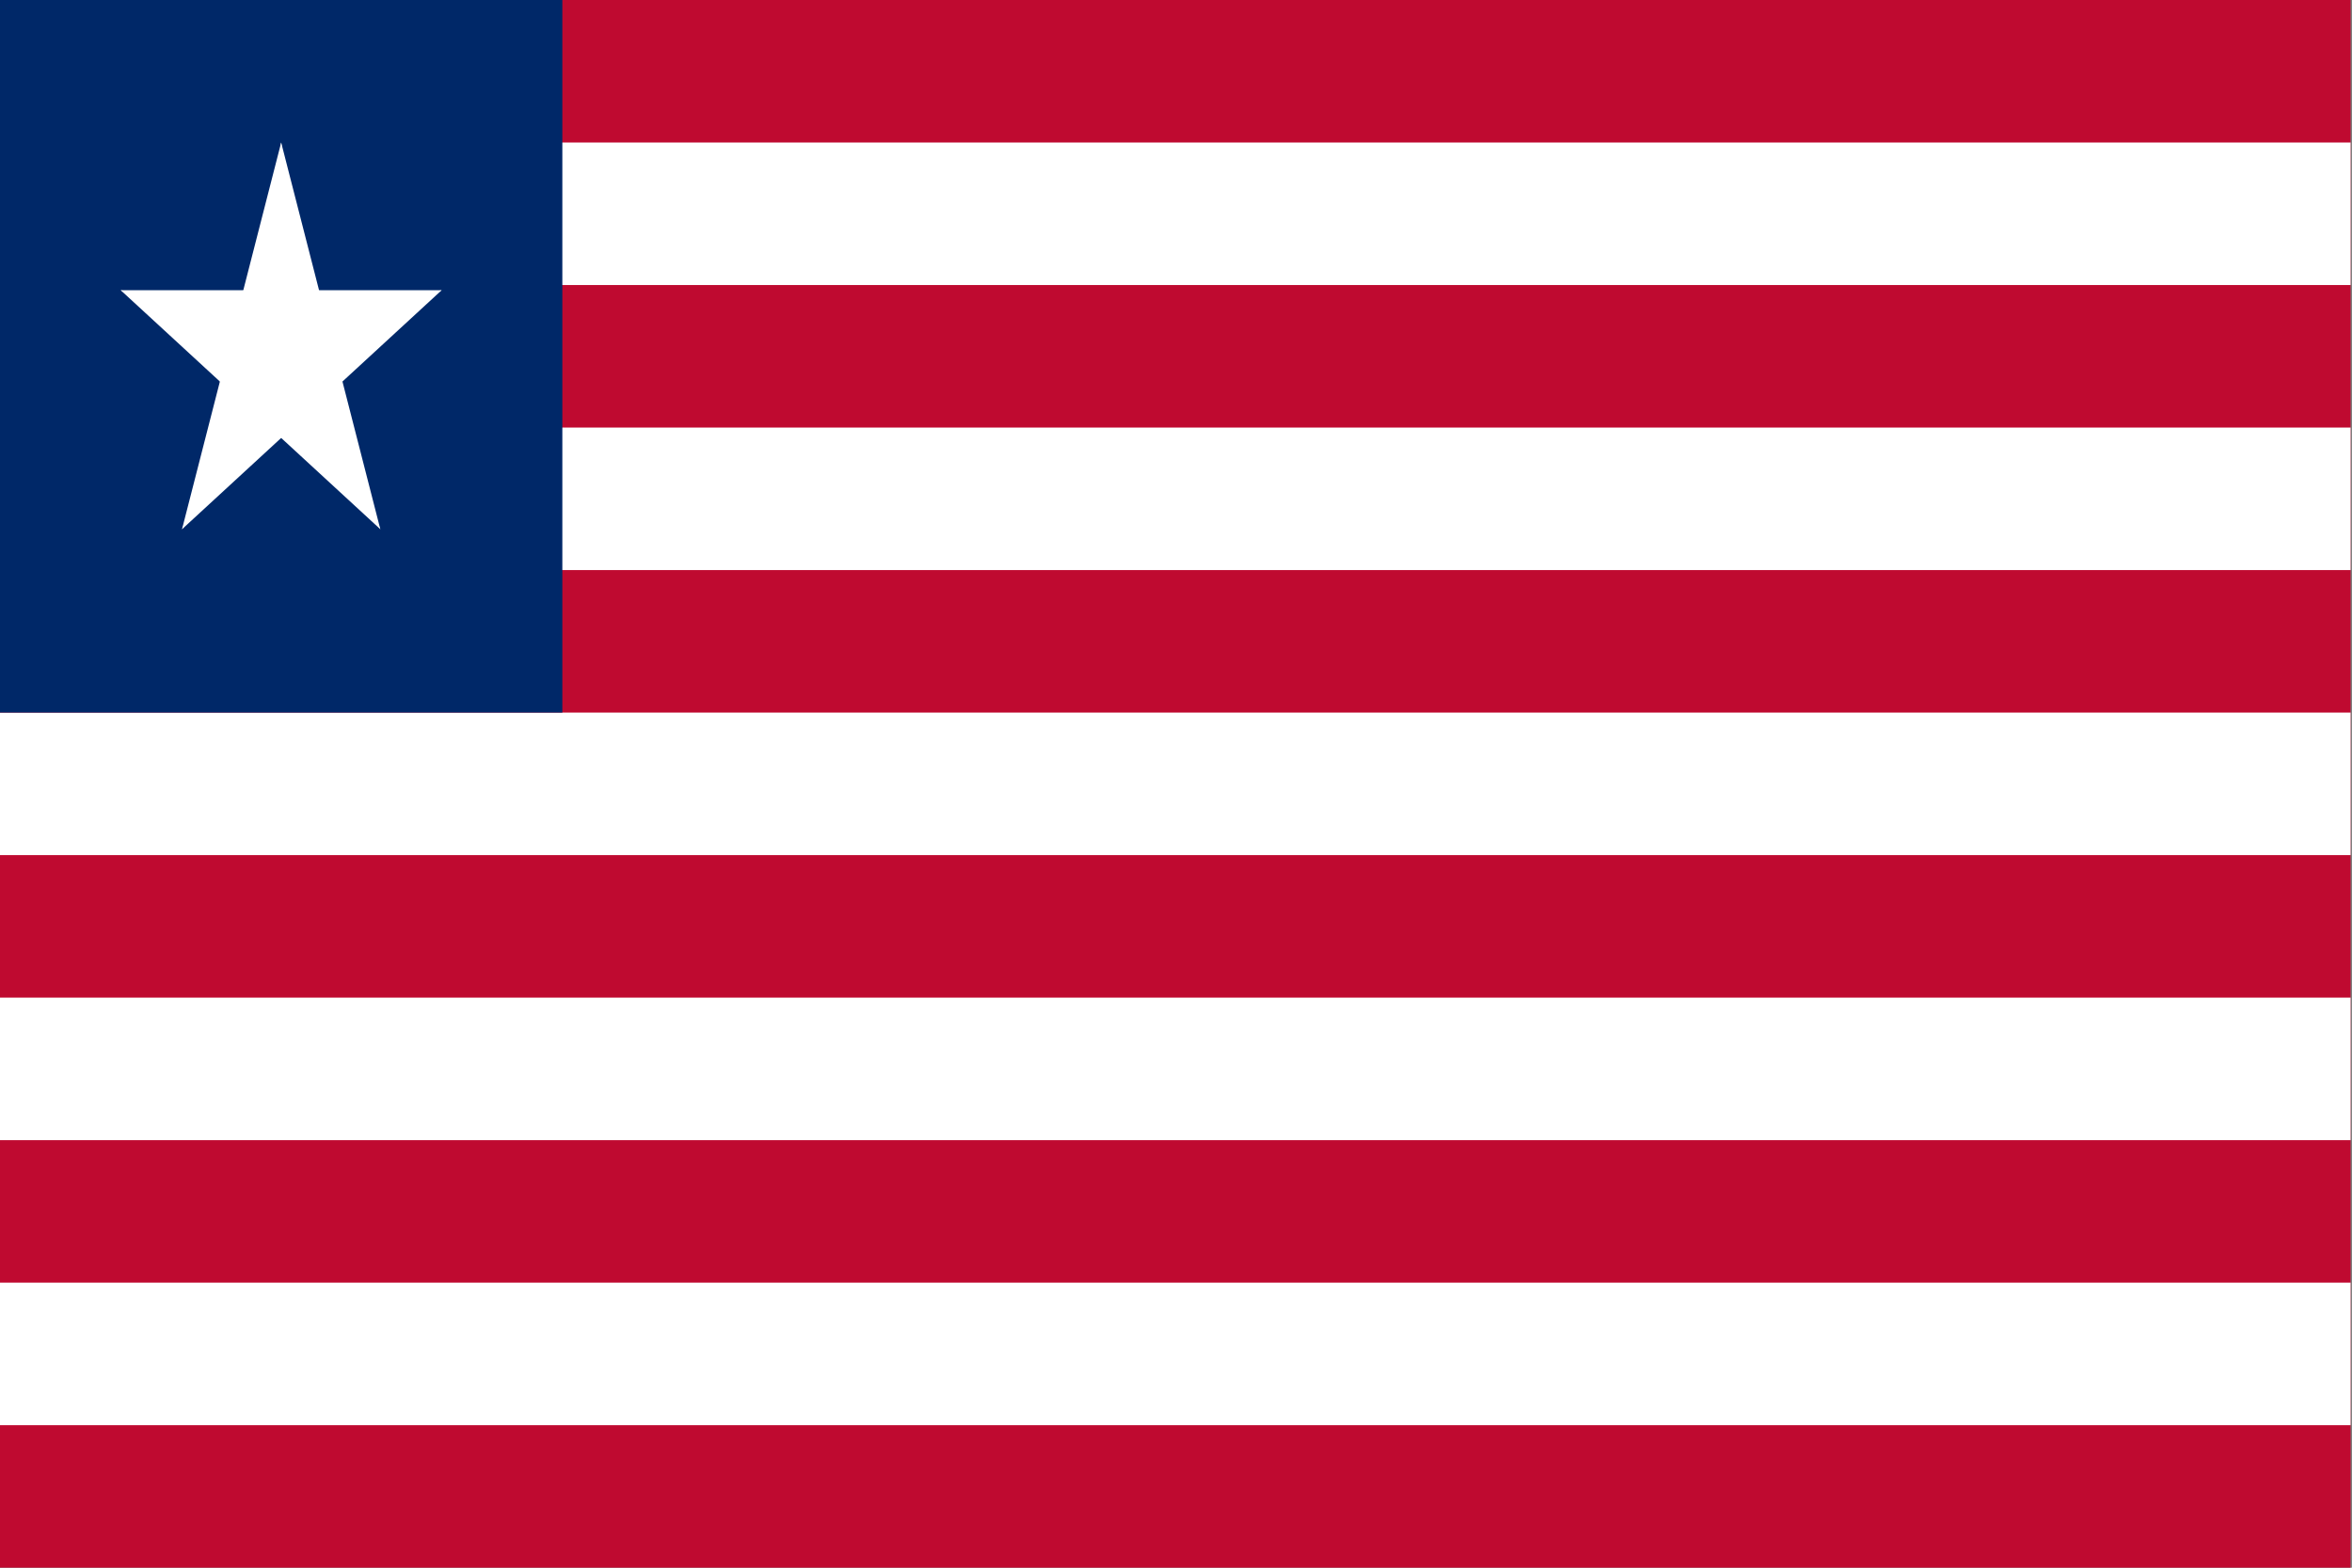
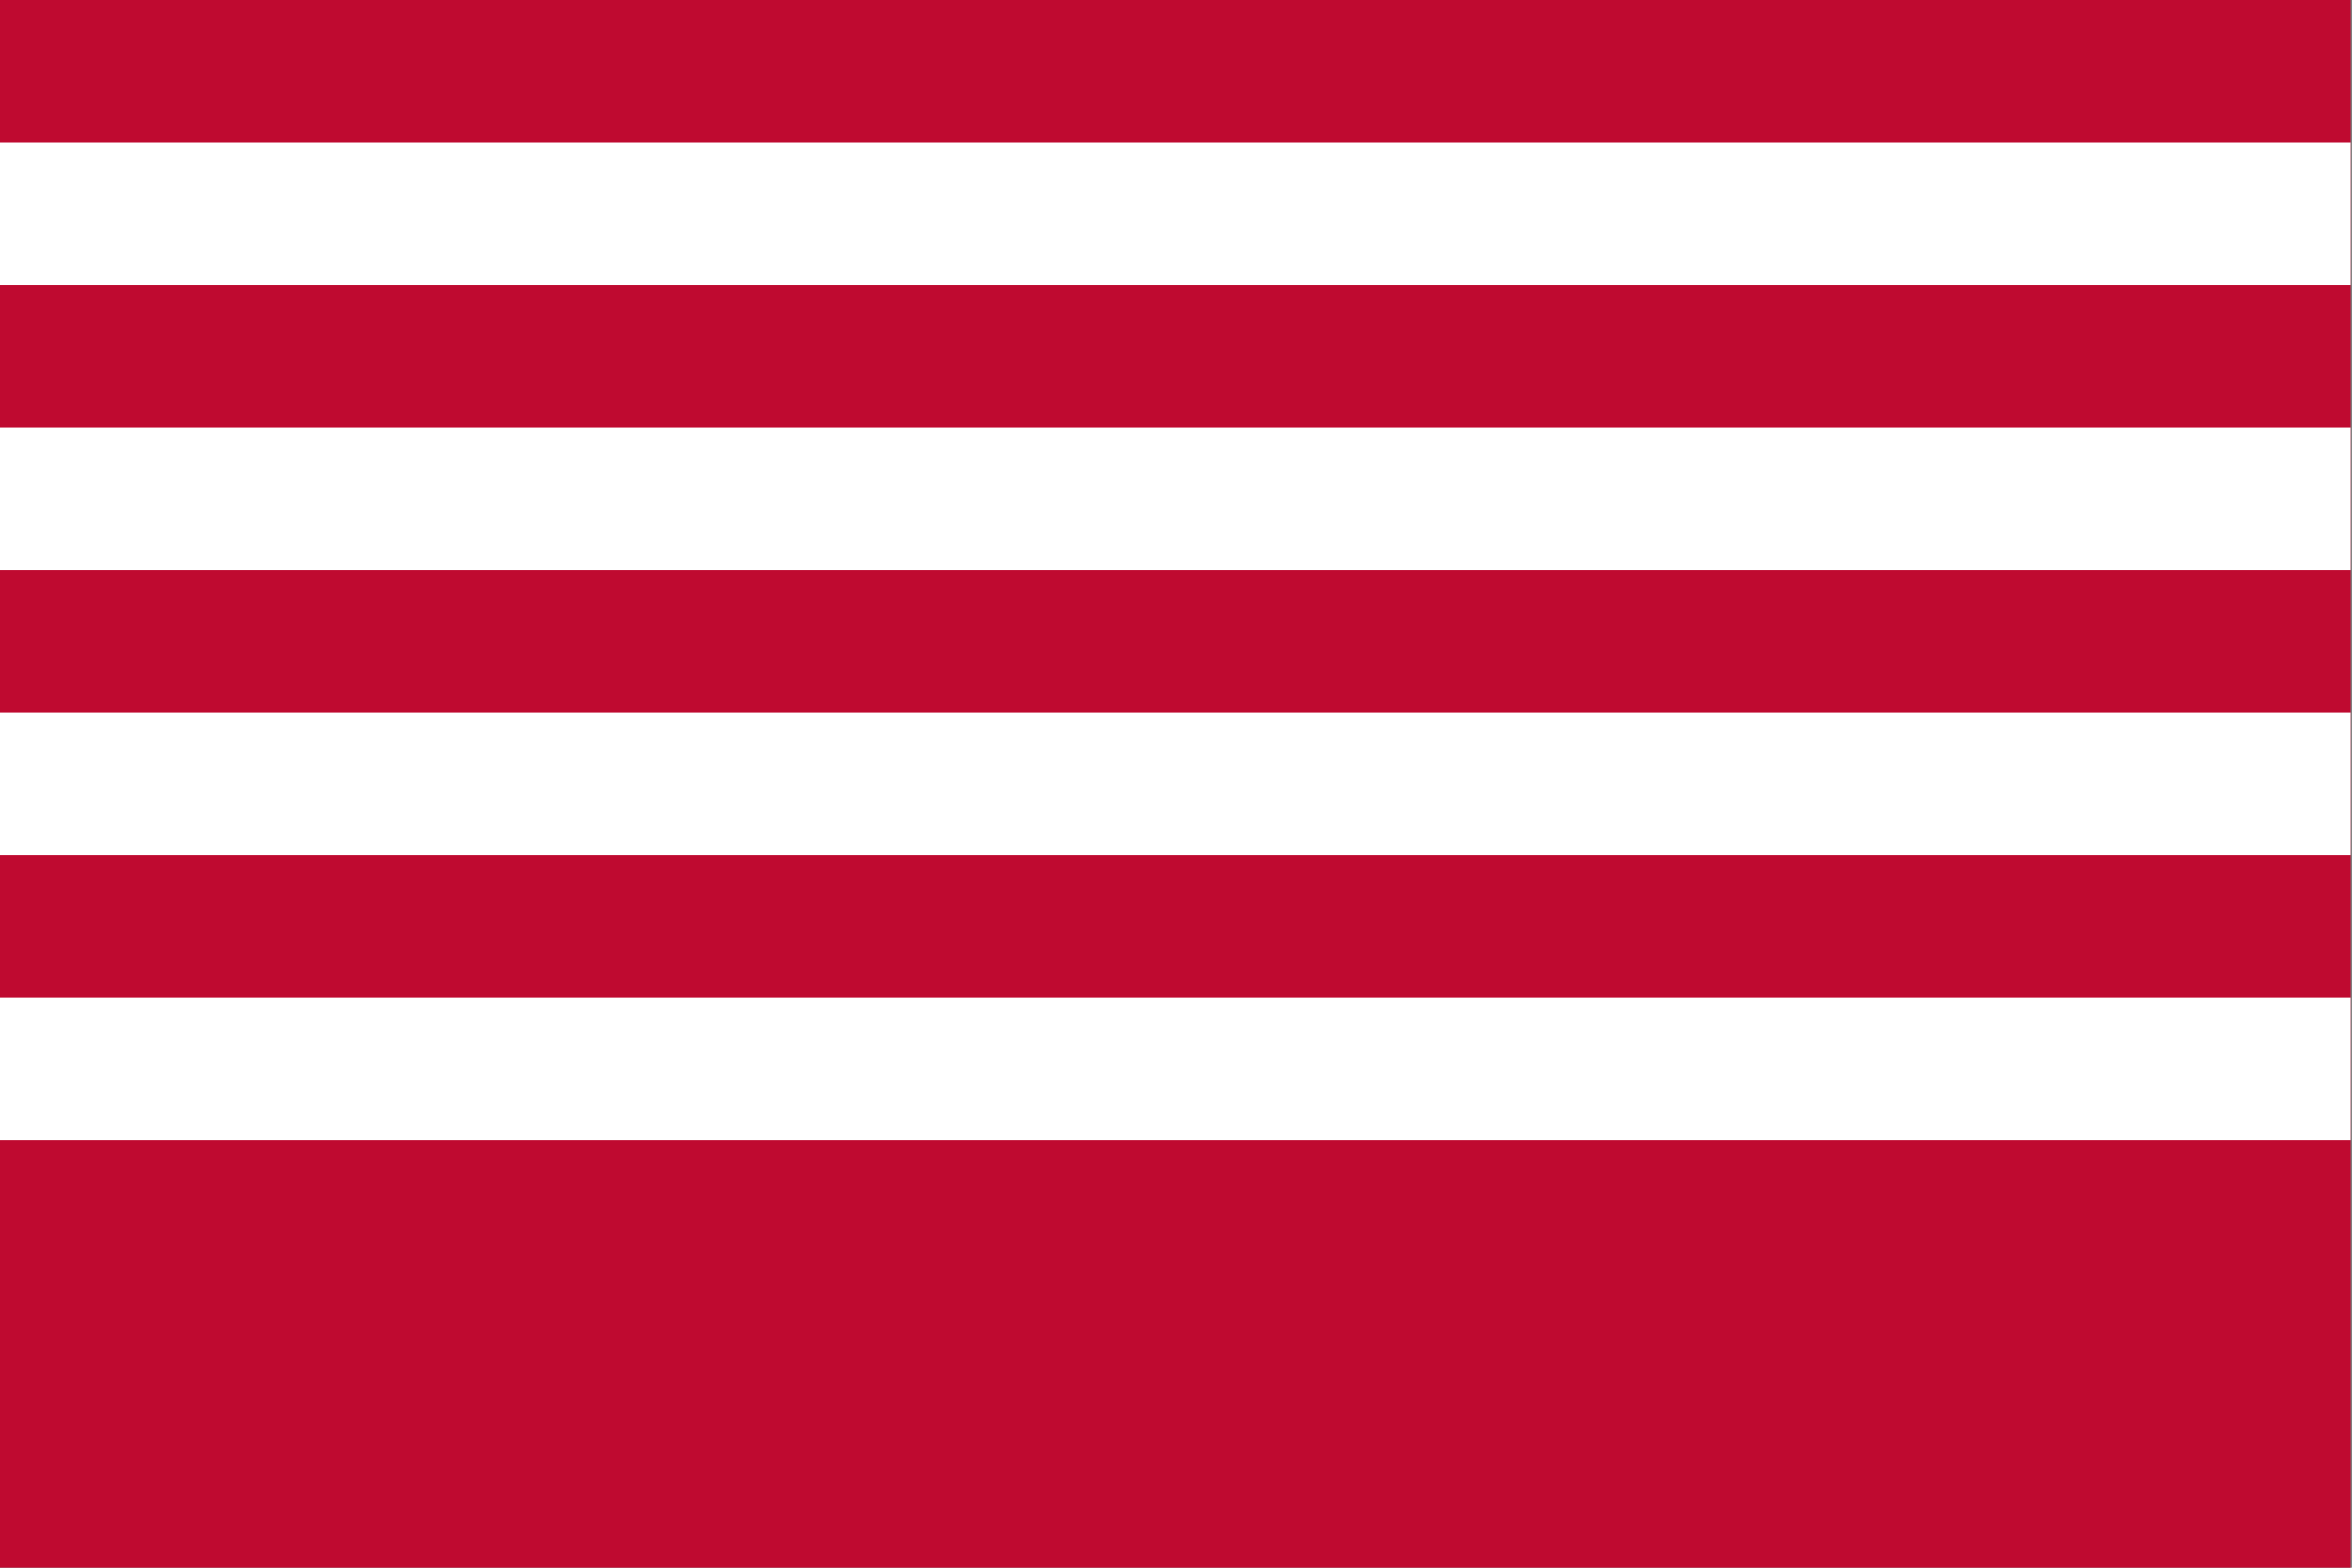
<svg xmlns="http://www.w3.org/2000/svg" xmlns:ns1="http://sodipodi.sourceforge.net/DTD/sodipodi-0.dtd" xmlns:ns2="http://www.inkscape.org/namespaces/inkscape" xmlns:xlink="http://www.w3.org/1999/xlink" width="900" height="600" viewBox="0 0 165 110" version="1.1" id="svg22" ns1:docname="liberia.svg" ns2:version="0.92.0 r15299">
  <rect x="0" y="0" width="165" height="110" fill="#808080" stroke="none" />
  <defs id="defs26" />
  <ns1:namedview pagecolor="#ffffff" bordercolor="#666666" borderopacity="1" objecttolerance="10" gridtolerance="10" guidetolerance="10" ns2:pageopacity="0" ns2:pageshadow="2" ns2:window-width="640" ns2:window-height="480" id="namedview24" showgrid="false" fit-margin-top="0" fit-margin-left="0" fit-margin-right="0" fit-margin-bottom="0" ns2:zoom="1.3216667" ns2:cx="271.89156" ns2:cy="300" ns2:current-layer="svg22" />
  <g id="g4516" transform="scale(0.789,1)">
    <rect id="rect2" height="110" width="209" x="0" y="0" style="fill:#bf0a30" />
-     <path id="path4" d="M 0,15 H 209 M 0,35 H 209 M 0,55 H 209 M 0,75 H 209 M 0,95 h 209" ns2:connector-curvature="0" style="stroke:#ffffff;stroke-width:10" />
-     <rect id="rect6" height="50" width="50" x="0" y="0" style="fill:#002868" />
+     <path id="path4" d="M 0,15 H 209 M 0,35 H 209 M 0,55 H 209 M 0,75 H 209 M 0,95 " ns2:connector-curvature="0" style="stroke:#ffffff;stroke-width:10" />
    <g id="g20" transform="matrix(15,0,0,15,25,25)">
      <g id="B">
-         <polygon transform="rotate(18,3.157,-0.5)" points="0,1 0.5,1 0,0 " id="A" style="fill:#ffffff" />
        <use id="use9" transform="scale(-1,1)" xlink:href="#A" x="0" y="0" width="100%" height="100%" />
      </g>
      <use id="use12" transform="rotate(72)" xlink:href="#B" x="0" y="0" width="100%" height="100%" />
      <use id="use14" transform="rotate(-72)" xlink:href="#B" x="0" y="0" width="100%" height="100%" />
      <use id="use16" transform="rotate(144)" xlink:href="#B" x="0" y="0" width="100%" height="100%" />
      <use id="use18" transform="rotate(-144)" xlink:href="#B" x="0" y="0" width="100%" height="100%" />
    </g>
  </g>
</svg>